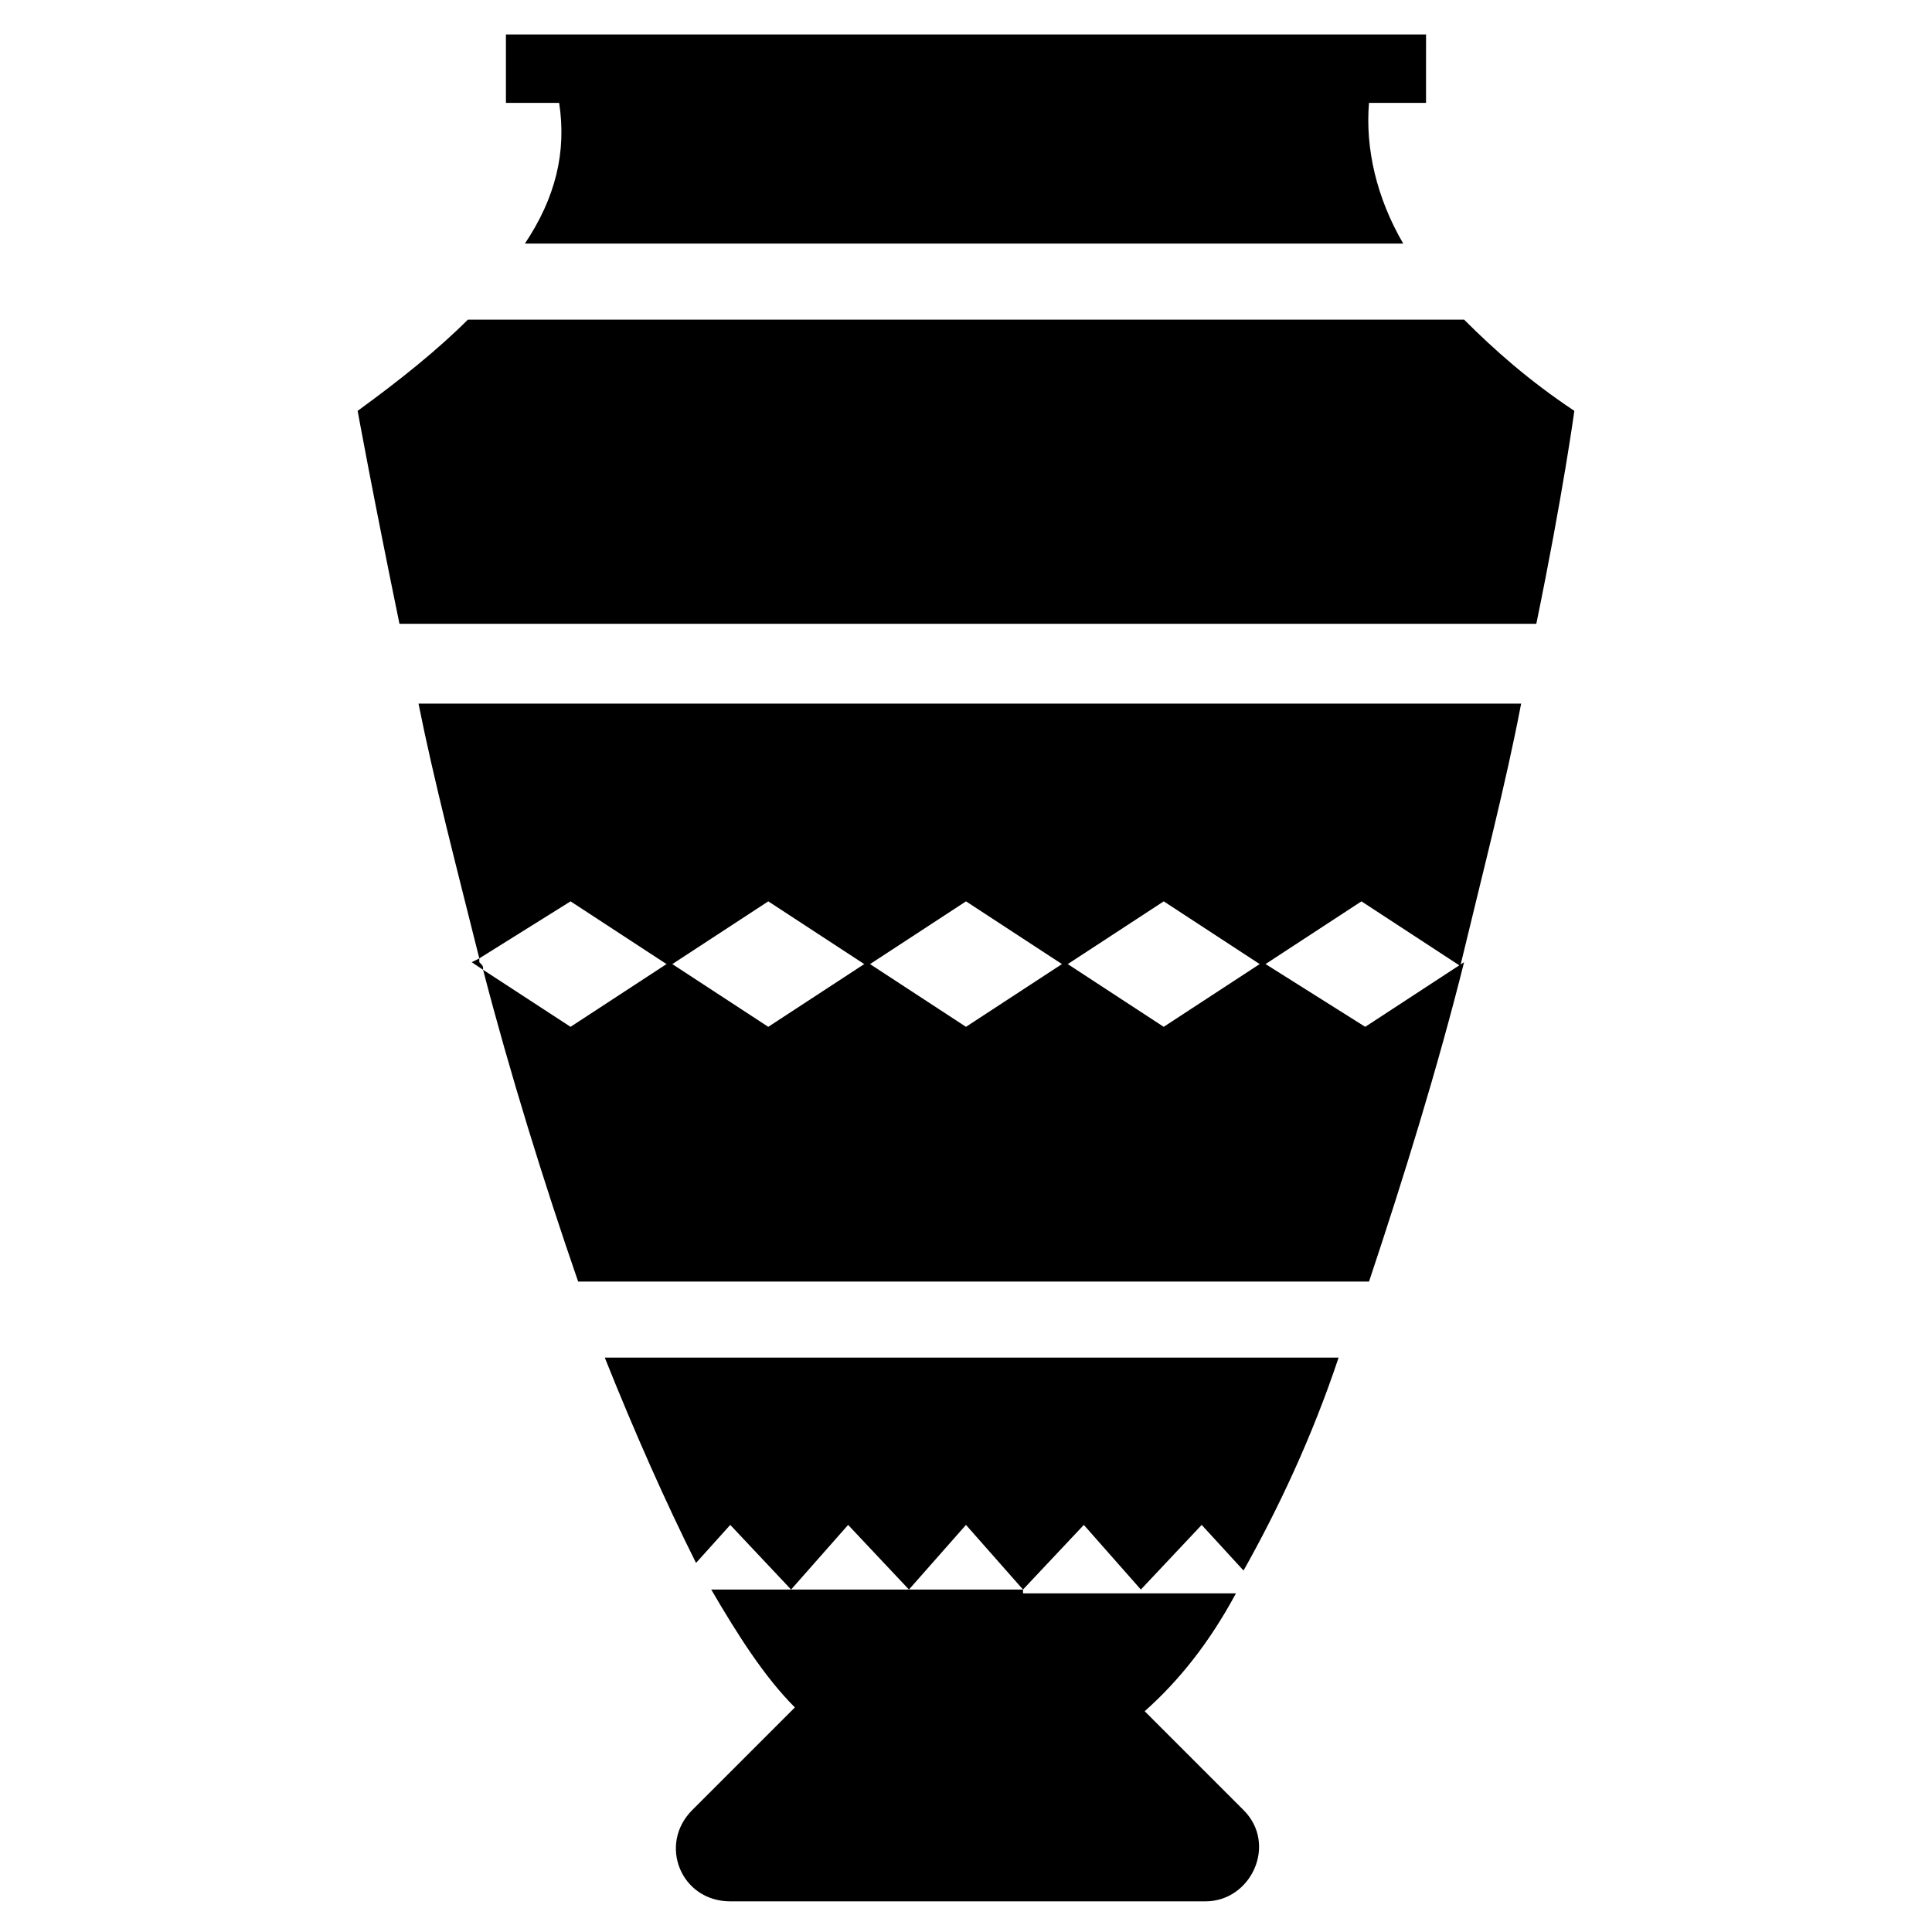
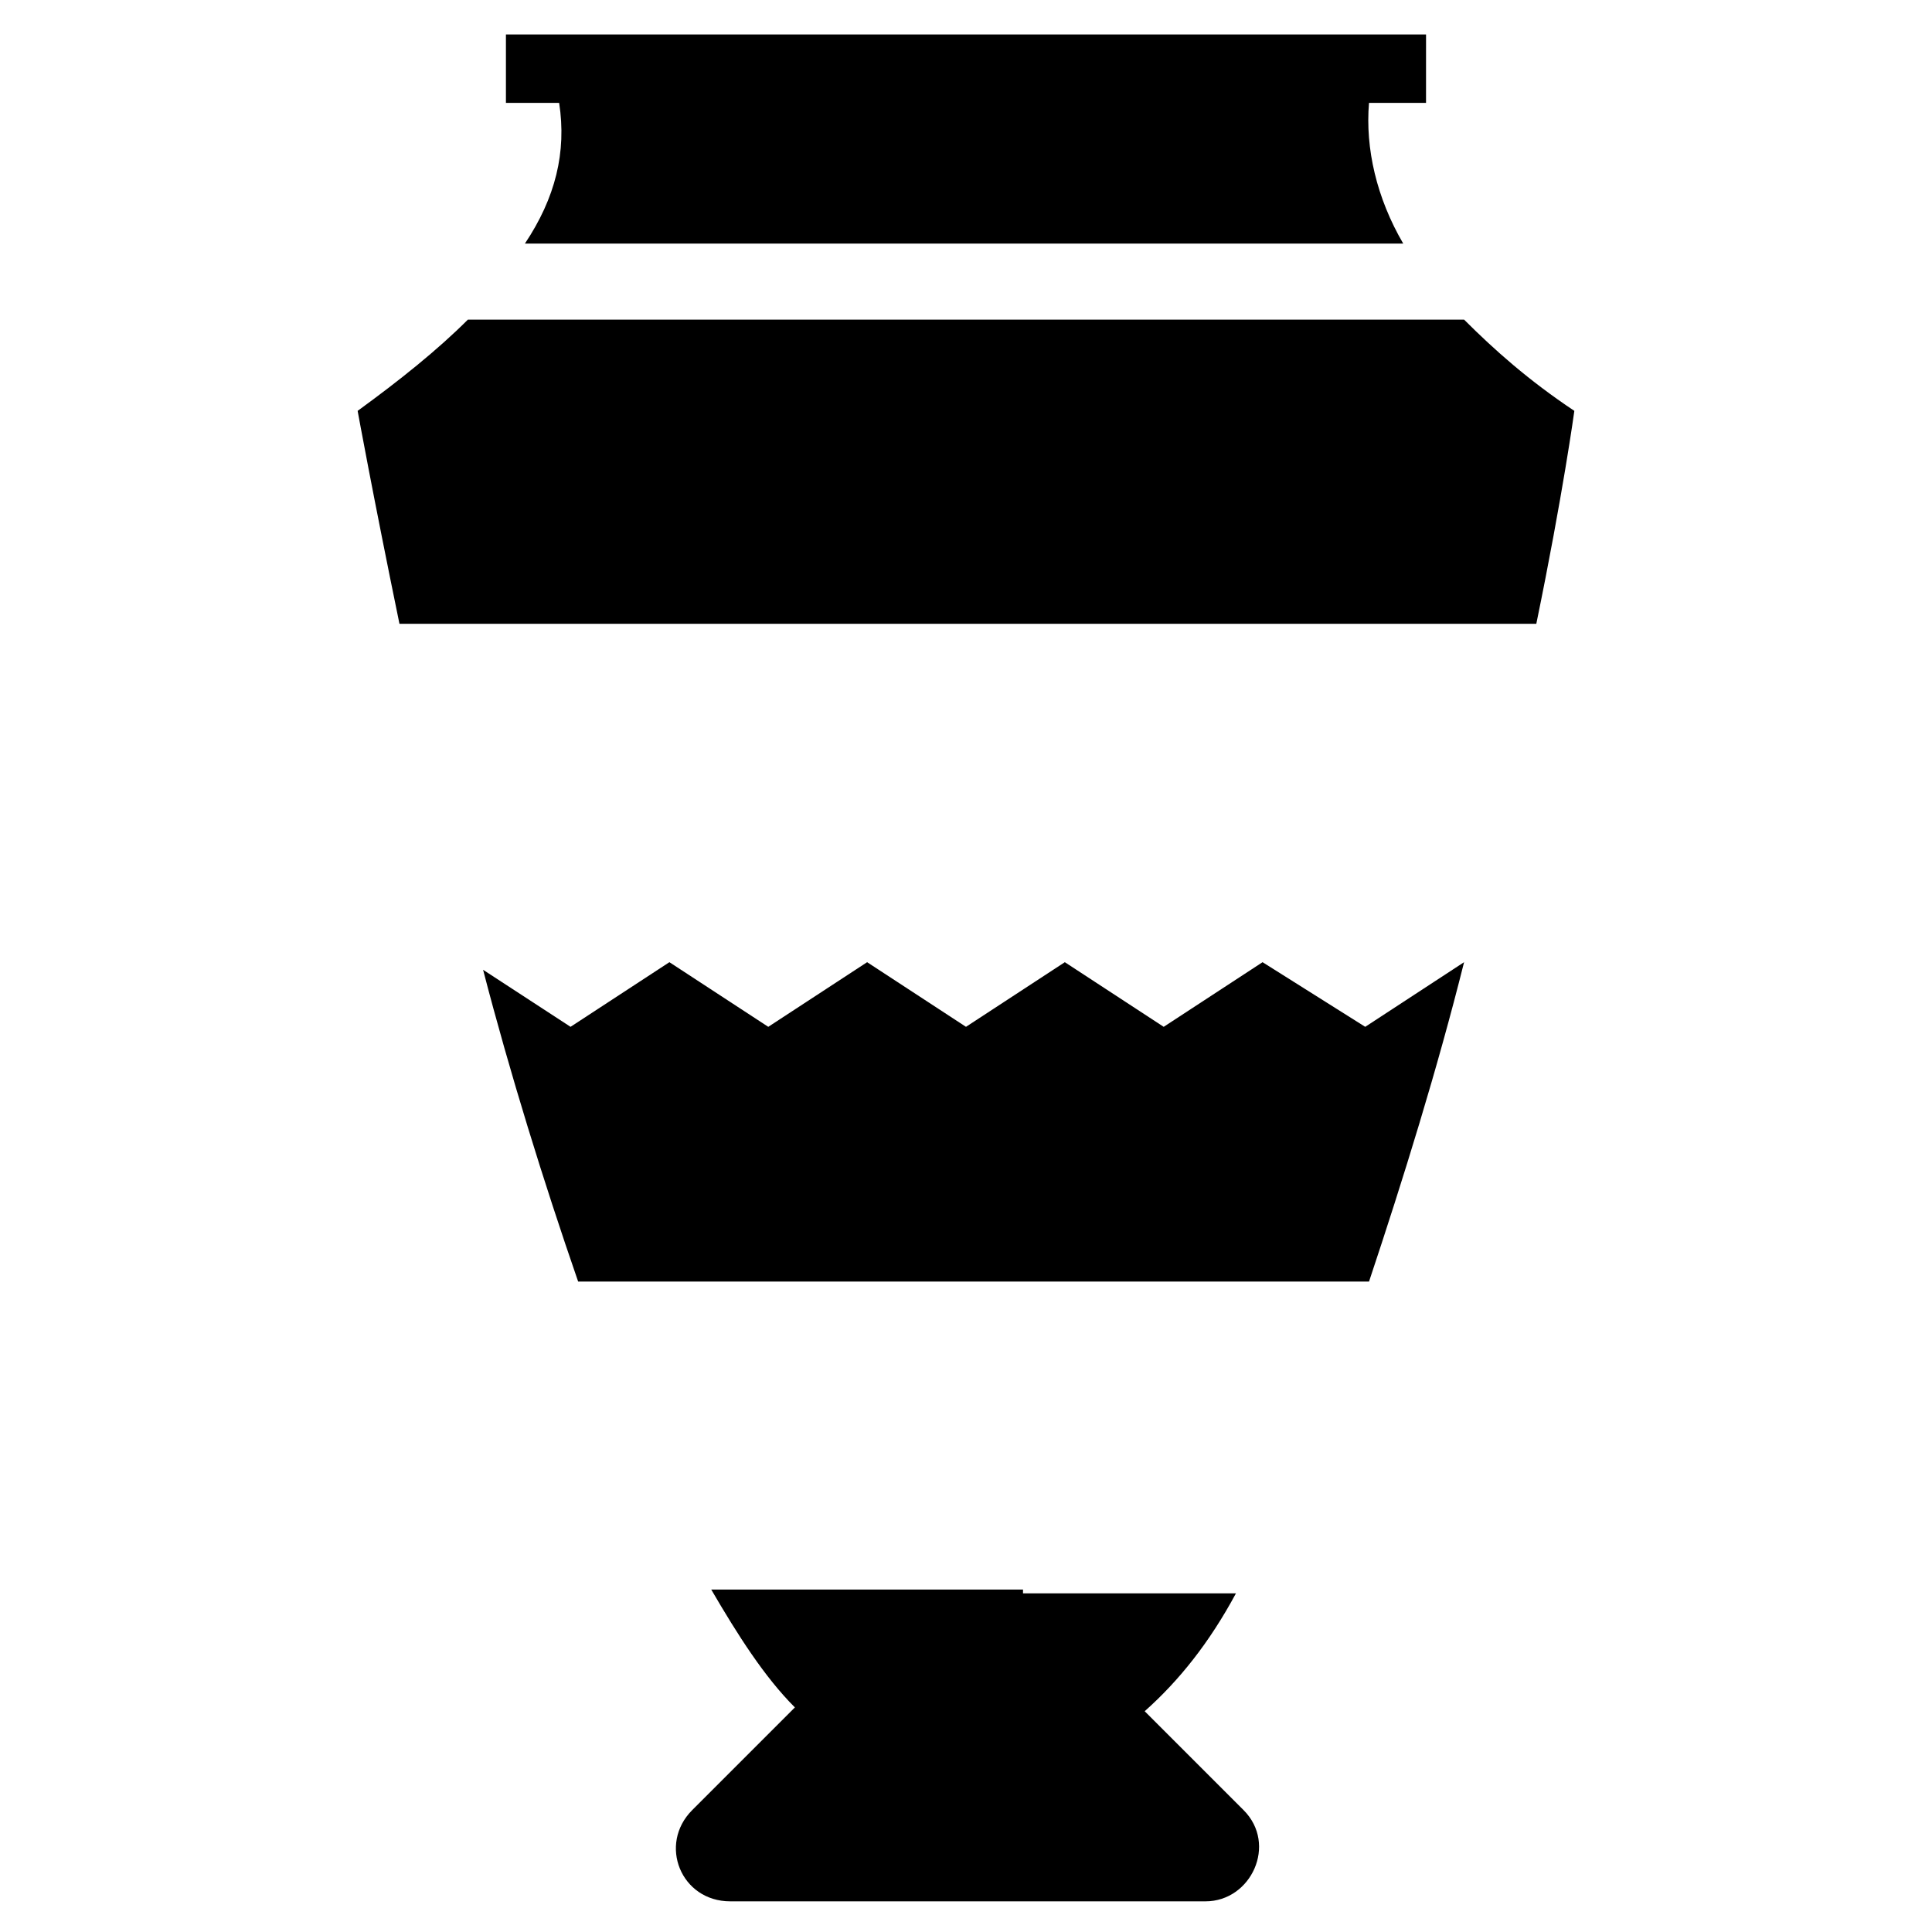
<svg xmlns="http://www.w3.org/2000/svg" fill="#000000" width="800px" height="800px" version="1.1" viewBox="144 144 512 512">
  <g>
    <path d="m292.18 171.27c2.016 13.098-1.008 25.191-9.07 37.281h232.76c-7.055-12.09-10.078-25.191-9.07-37.281h15.113l0.004-18.137h-243.84v18.137z" />
    <path d="m415.11 565.25h-82.625c7.055 12.09 14.105 23.176 22.168 31.234l-27.207 27.207c-9.07 9.07-3.023 24.184 10.078 24.184h125.95c12.09 0 19.145-15.113 10.078-24.184l-26.199-26.199c9.07-8.062 17.129-18.137 24.184-31.234h-56.43z" />
-     <path d="m473.55 560.21c9.07-16.121 18.137-35.266 25.191-56.426h-194.47c8.062 20.152 16.121 38.289 24.184 54.41l9.07-10.078 16.121 17.129 15.113-17.129 16.121 17.129 15.113-17.129 15.113 17.129 16.121-17.129 15.113 17.129 16.121-17.129z" />
    <path d="m478.59 398.99-26.199 17.129-26.199-17.129-26.195 17.129-26.199-17.129-26.199 17.129-26.199-17.129-26.199 17.129-23.176-15.113c7.055 27.207 16.121 56.426 25.191 82.625h209.59c9.07-27.207 18.137-56.426 25.191-84.641l-26.199 17.129z" />
-     <path d="m271.02 397.98 24.184-15.113 26.199 17.129 26.199-17.129 26.199 17.129 26.199-17.129 26.199 17.129 26.199-17.129 26.199 17.129 26.199-17.129 26.199 17.129c6.047-25.191 12.09-48.367 16.121-69.527h-292.21c4.023 20.152 10.066 43.328 16.113 67.512z" />
    <path d="m532 228.7h-264c-8.062 8.062-18.137 16.121-29.223 24.184 0 0 4.031 22.168 11.082 56.426h301.28c7.055-34.258 10.078-56.426 10.078-56.426-12.094-8.062-21.16-16.121-29.223-24.184z" />
-     <path d="m272.03 401.01c0-1.008 0-1.008-1.008-2.016v-1.008l-2.016 1.008z" />
  </g>
</svg>